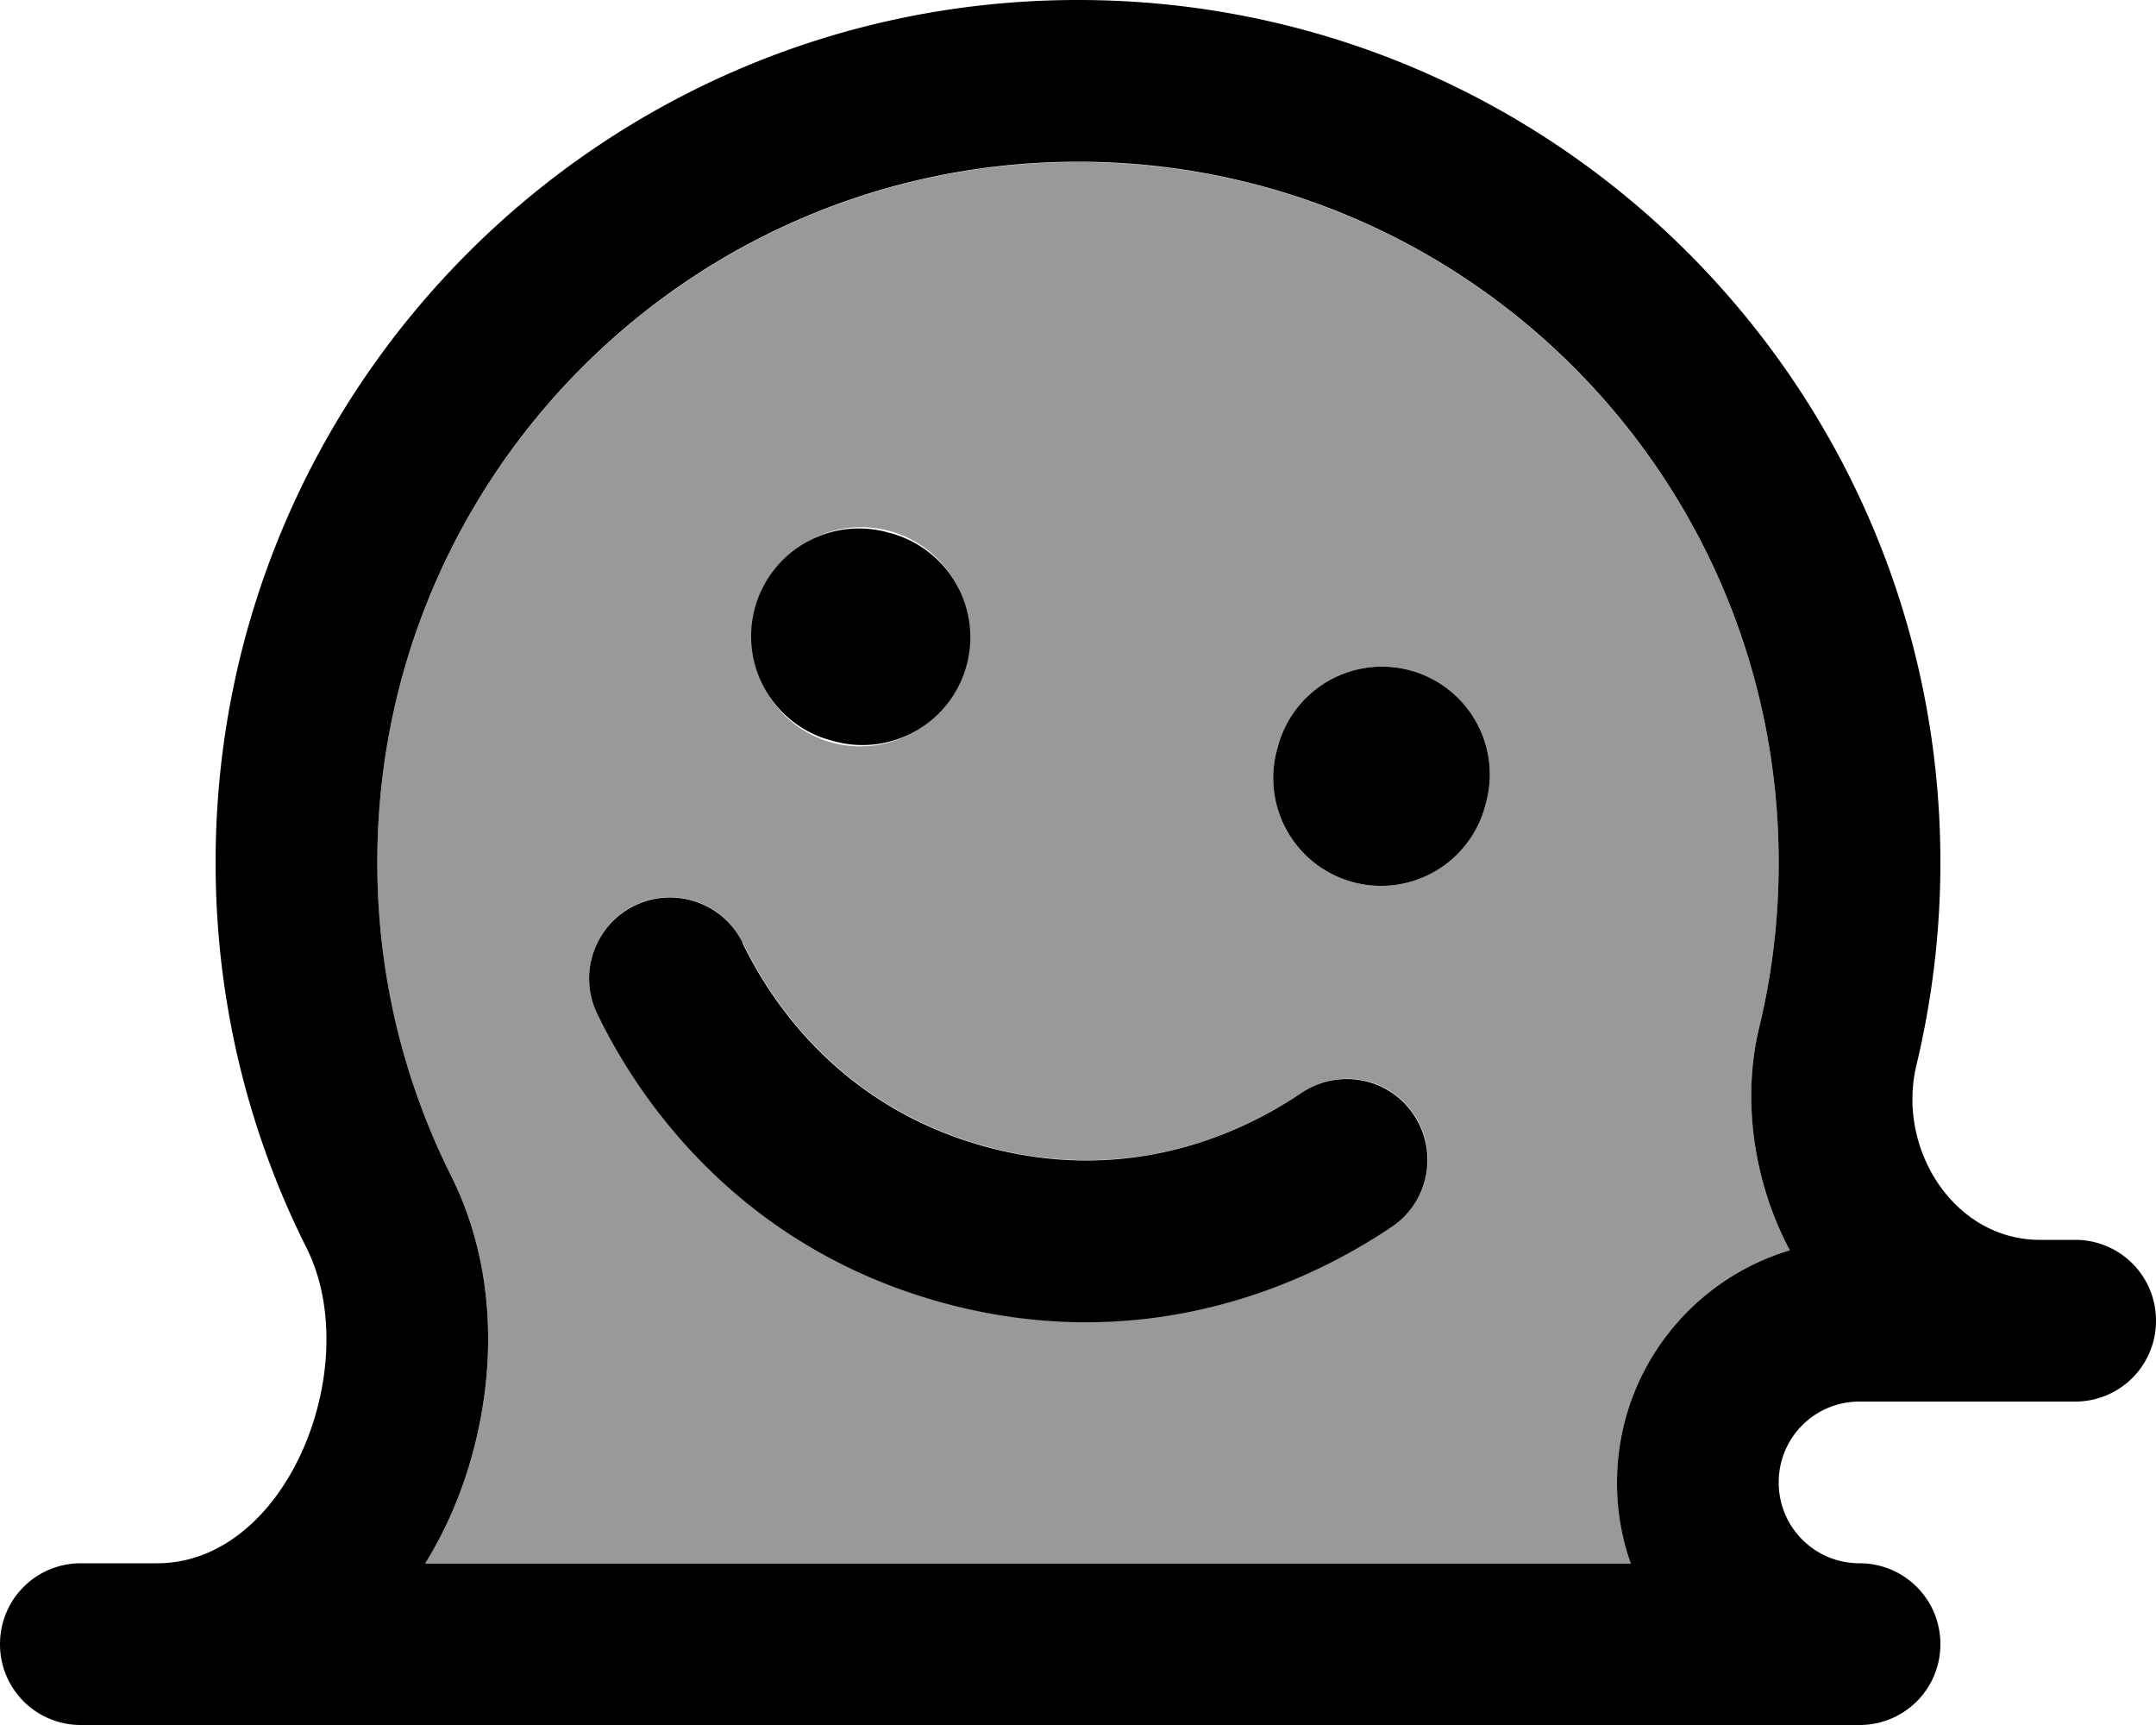
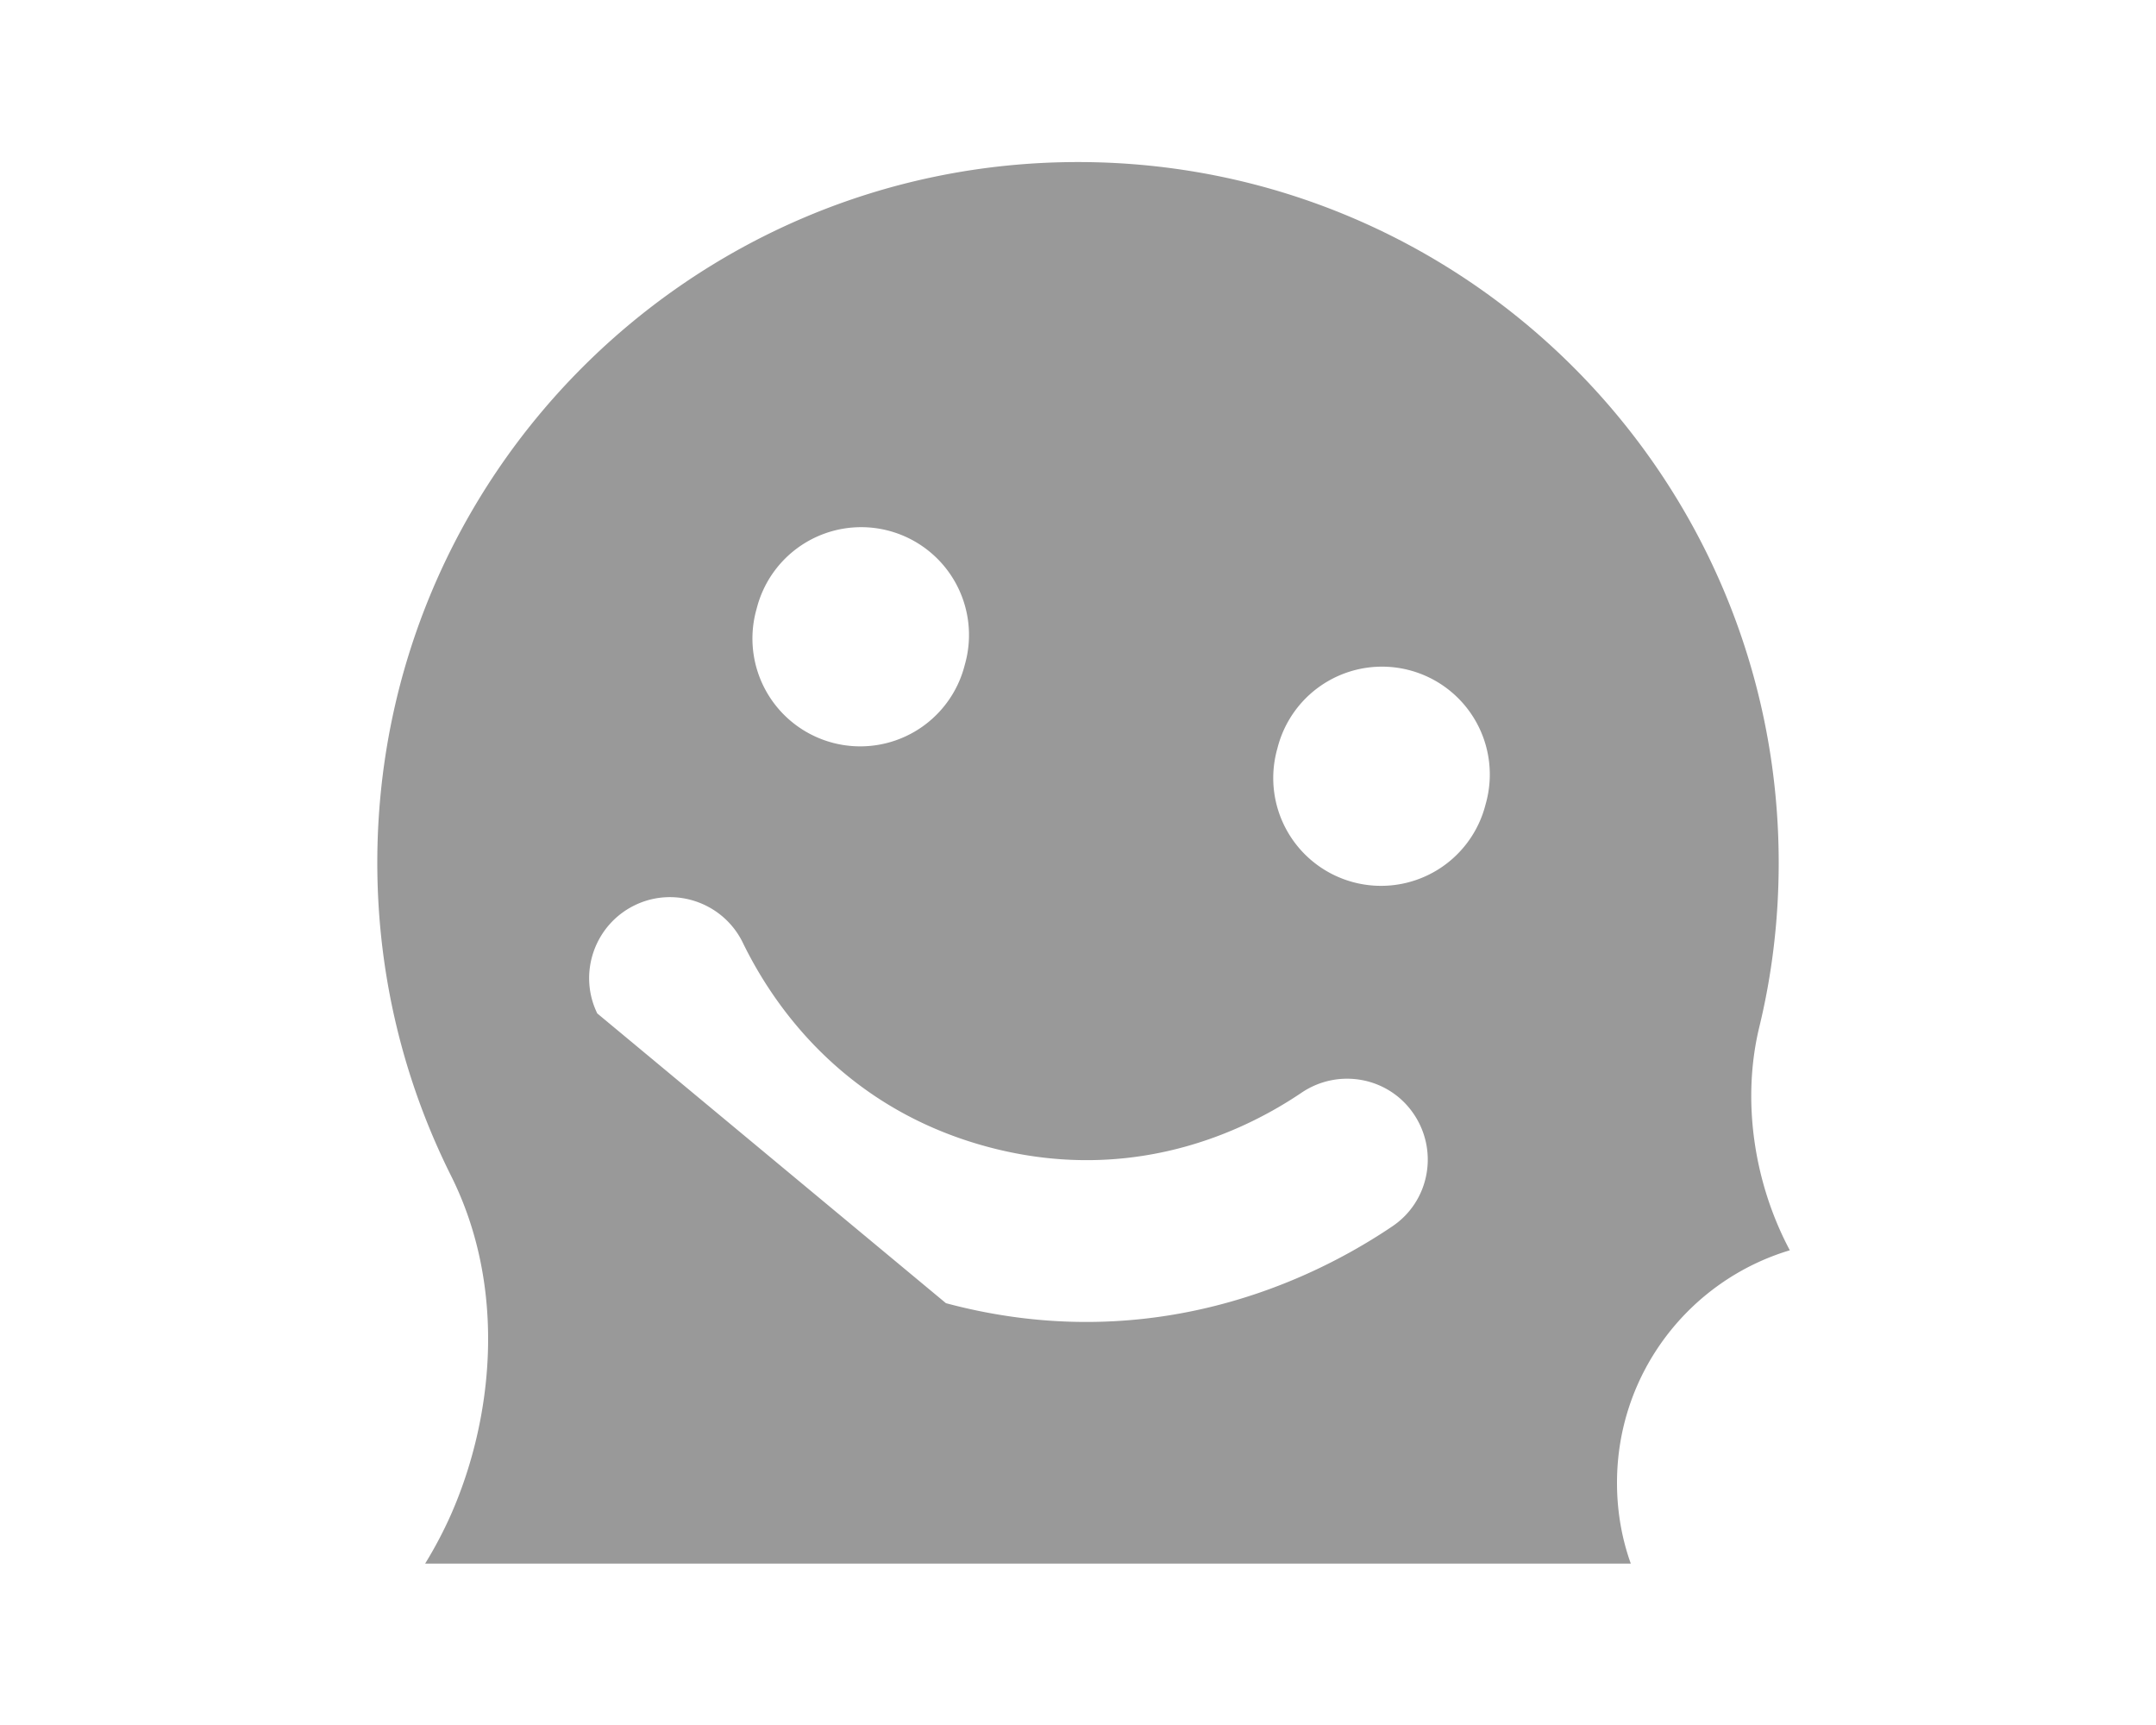
<svg xmlns="http://www.w3.org/2000/svg" viewBox="0 0 640 512">
  <defs>
    <style>.fa-secondary{opacity:.4}</style>
  </defs>
-   <path class="fa-secondary" d="M112 256c0 33.5 7.9 65 21.9 93c16.7 33.4 12.5 72.2-.1 100.7c-2.1 4.7-4.6 9.5-7.6 14.4l193.7 0 164.2 0c-2.7-7.5-4.1-15.6-4.1-24c0-32.6 21.6-60.1 51.3-69c-10.9-20.5-14.2-44.9-9.1-66.1c3.8-15.6 5.8-32 5.8-48.9c0-114.9-93.1-208-208-208s-208 93.1-208 208zm65.3 44.8c-5.8-11.9-.8-26.3 11.1-32.1s26.3-.8 32.1 11.1c11.3 23.2 33.6 50.1 72.7 60.6s71.9-1.7 93.2-16.1c11-7.4 25.9-4.6 33.3 6.4s4.6 25.9-6.4 33.3c-29.5 19.9-76.5 37.8-132.5 22.8s-87.9-54-103.4-86zM286.4 197.3a32 32 0 1 1 -61.8-16.6 32 32 0 1 1 61.8 16.6zM441 238.7a32 32 0 1 1 -61.8-16.6A32 32 0 1 1 441 238.7z" />
-   <path class="fa-primary" d="M528 256c0-114.9-93.1-208-208-208s-208 93.1-208 208c0 33.5 7.9 65 21.9 93c16.7 33.4 12.5 72.2-.1 100.7c-2.1 4.7-4.6 9.5-7.6 14.4l193.7 0c0 0 .1 0 .1 0c0 0 0 0 0 0s0 0 0 0c0 0 .1 0 .1 0l164 0c-2.7-7.5-4.1-15.6-4.1-24c0-32.6 21.6-60.1 51.3-69c-10.9-20.5-14.2-44.9-9.1-66.1c3.8-15.6 5.8-32 5.8-48.9zm40.9 60.1c-6 24.8 11.1 51.9 36.6 51.9c0 0 0 0 0 0l10.5 0c13.3 0 24 10.7 24 24s-10.7 24-24 24l-10.5 0s0 0 0 0L552 416c-13.3 0-24 10.7-24 24s10.7 24 24 24s24 10.7 24 24s-10.7 24-24 24l-231.9 0-.1 0-.1 0L46.6 512 24 512c-13.3 0-24-10.7-24-24s10.7-24 24-24l22.6 0c38.9 0 61.8-58.8 44.4-93.6C73.7 336 64 297.1 64 256C64 114.6 178.6 0 320 0S576 114.6 576 256c0 20.7-2.5 40.8-7.1 60.1zm-305.1-158a32 32 0 1 1 -16.6 61.8 32 32 0 1 1 16.6-61.8zm115.4 64A32 32 0 1 1 441 238.7a32 32 0 1 1 -61.8-16.6zM220.4 279.9c11.3 23.2 33.6 50.1 72.7 60.6s71.9-1.7 93.2-16.1c11-7.4 25.9-4.6 33.3 6.4s4.6 25.9-6.4 33.3c-29.5 19.9-76.5 37.8-132.5 22.8s-87.9-54-103.4-86c-5.8-11.9-.8-26.3 11.1-32.1s26.3-.8 32.1 11.1z" />
+   <path class="fa-secondary" d="M112 256c0 33.5 7.9 65 21.9 93c16.7 33.4 12.5 72.2-.1 100.7c-2.1 4.7-4.6 9.5-7.6 14.4l193.7 0 164.2 0c-2.7-7.5-4.1-15.6-4.1-24c0-32.6 21.6-60.1 51.3-69c-10.9-20.5-14.2-44.9-9.1-66.1c3.8-15.6 5.8-32 5.8-48.9c0-114.9-93.1-208-208-208s-208 93.1-208 208zm65.3 44.8c-5.8-11.9-.8-26.3 11.1-32.1s26.3-.8 32.1 11.1c11.3 23.2 33.6 50.1 72.7 60.6s71.9-1.7 93.2-16.1c11-7.4 25.9-4.6 33.3 6.4s4.6 25.9-6.4 33.3c-29.5 19.9-76.5 37.8-132.5 22.8zM286.4 197.3a32 32 0 1 1 -61.8-16.6 32 32 0 1 1 61.8 16.6zM441 238.7a32 32 0 1 1 -61.8-16.6A32 32 0 1 1 441 238.7z" />
</svg>